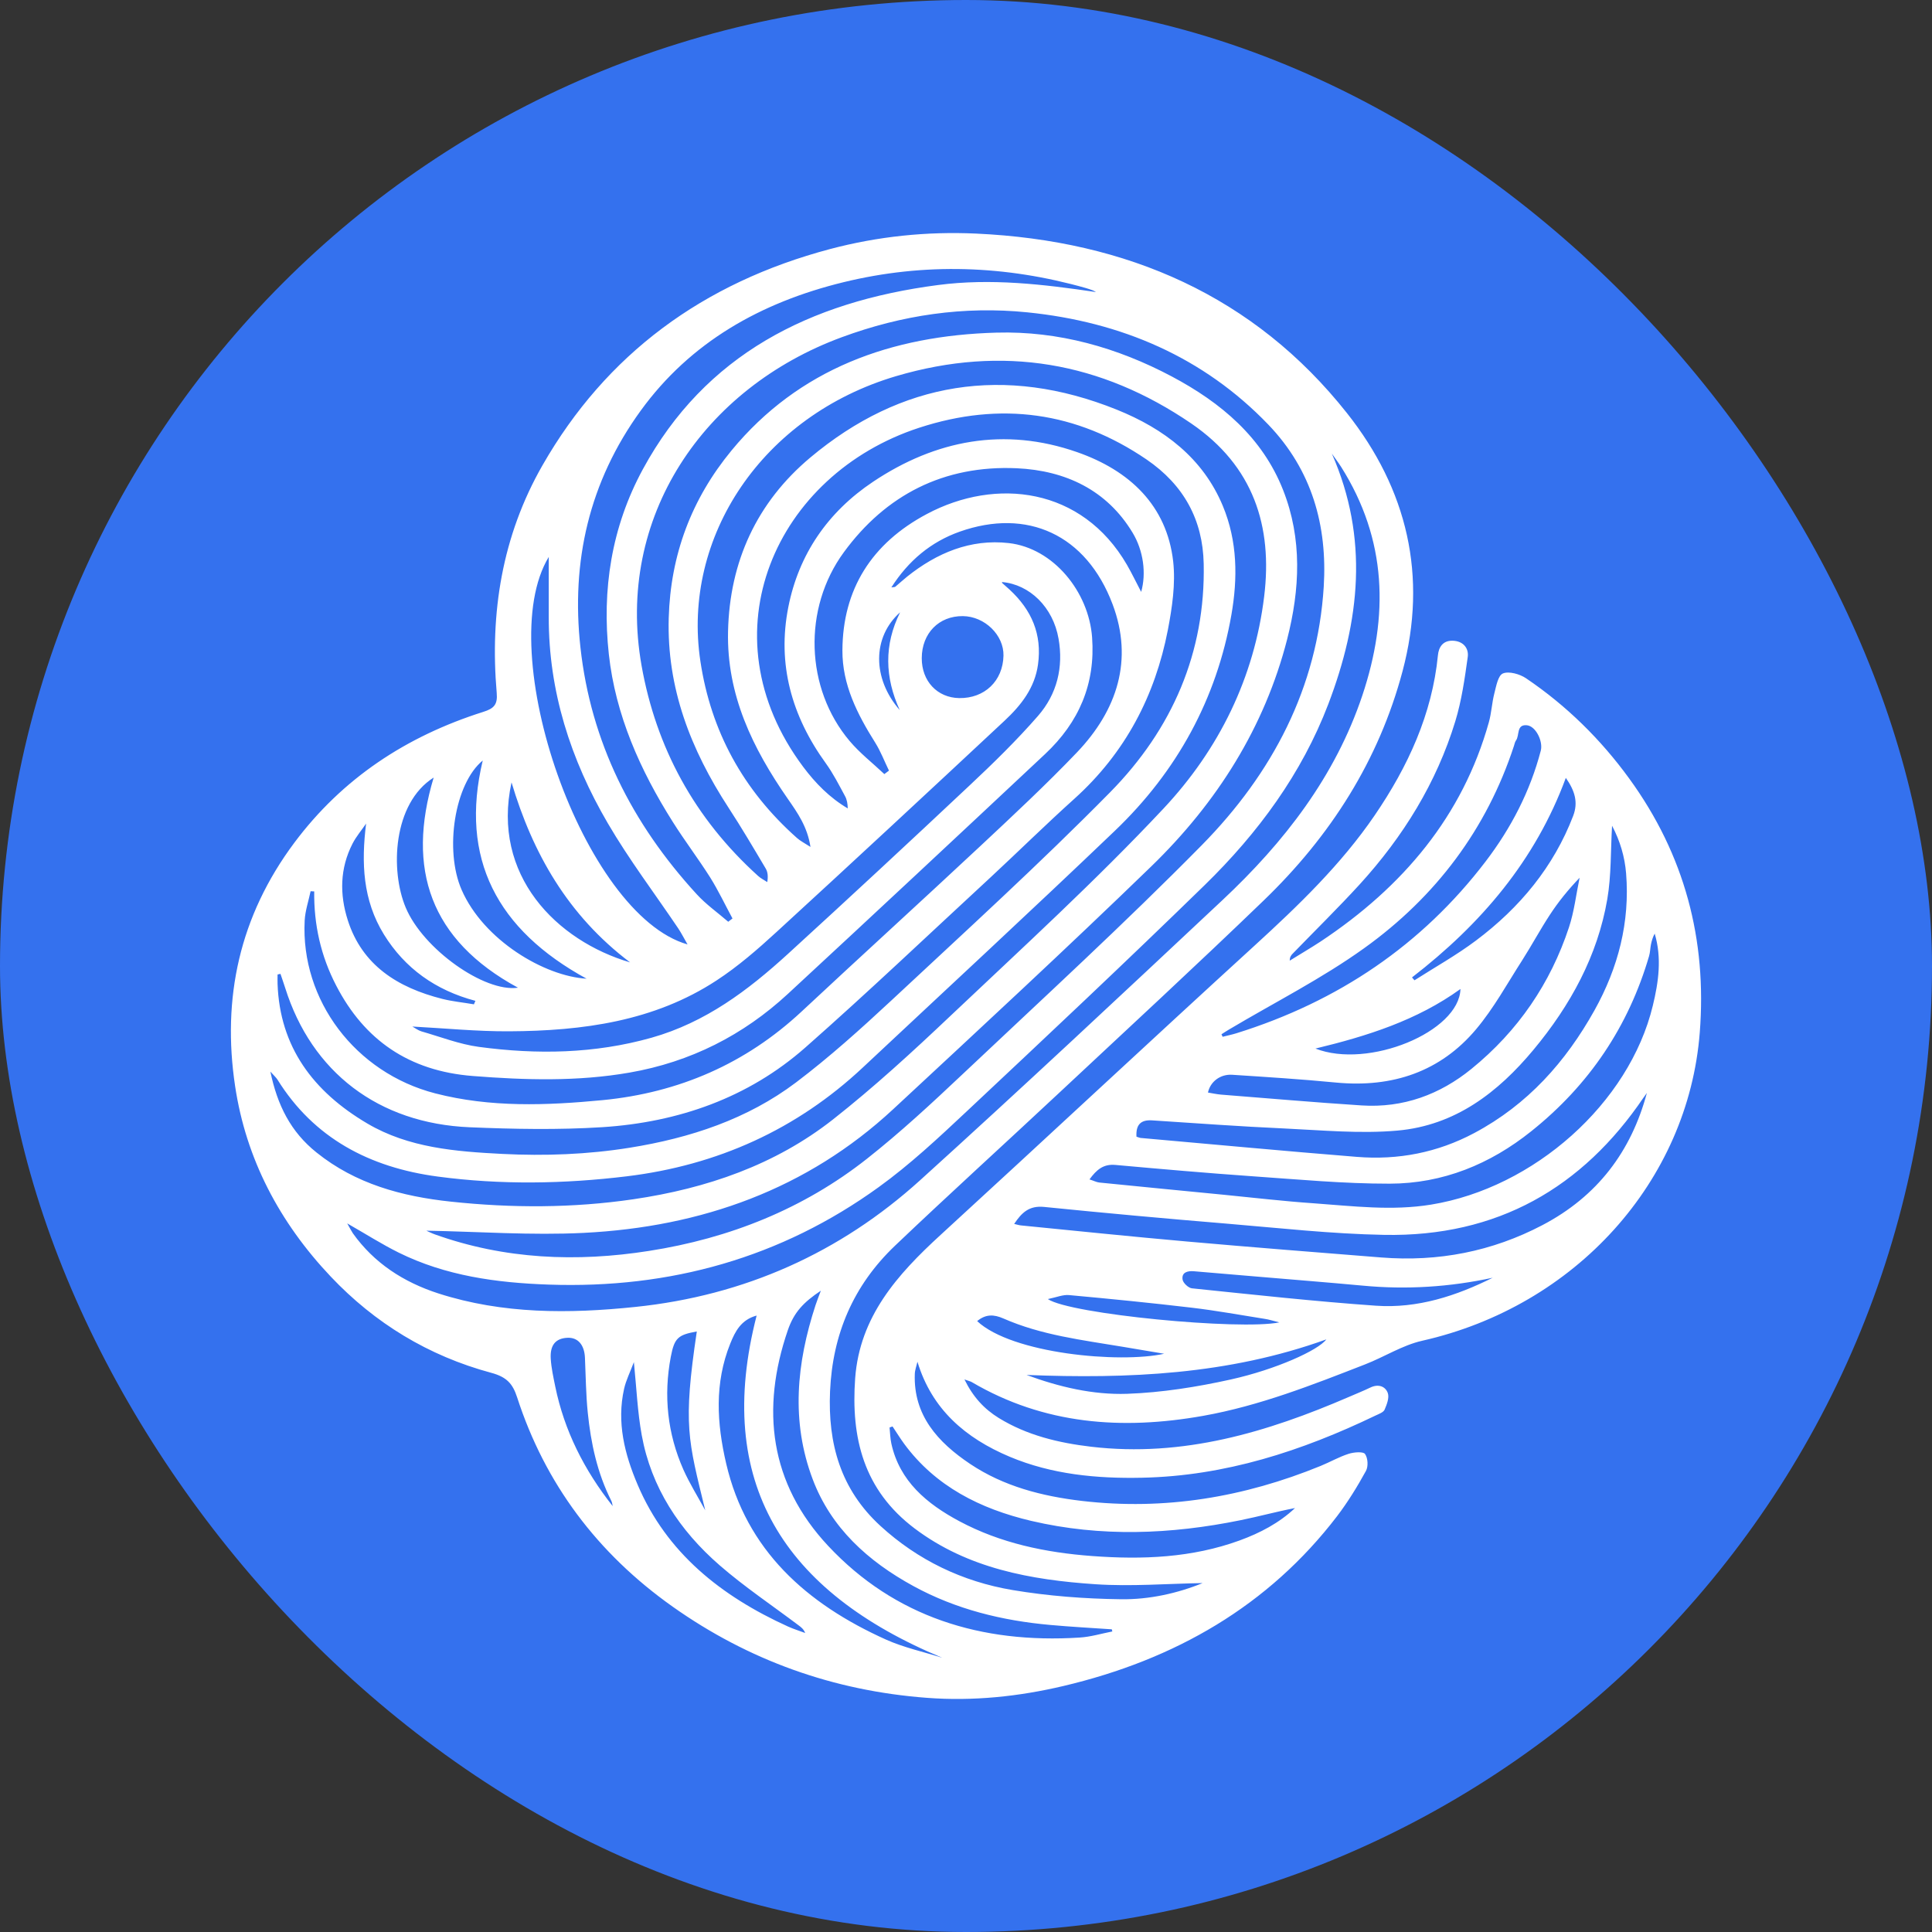
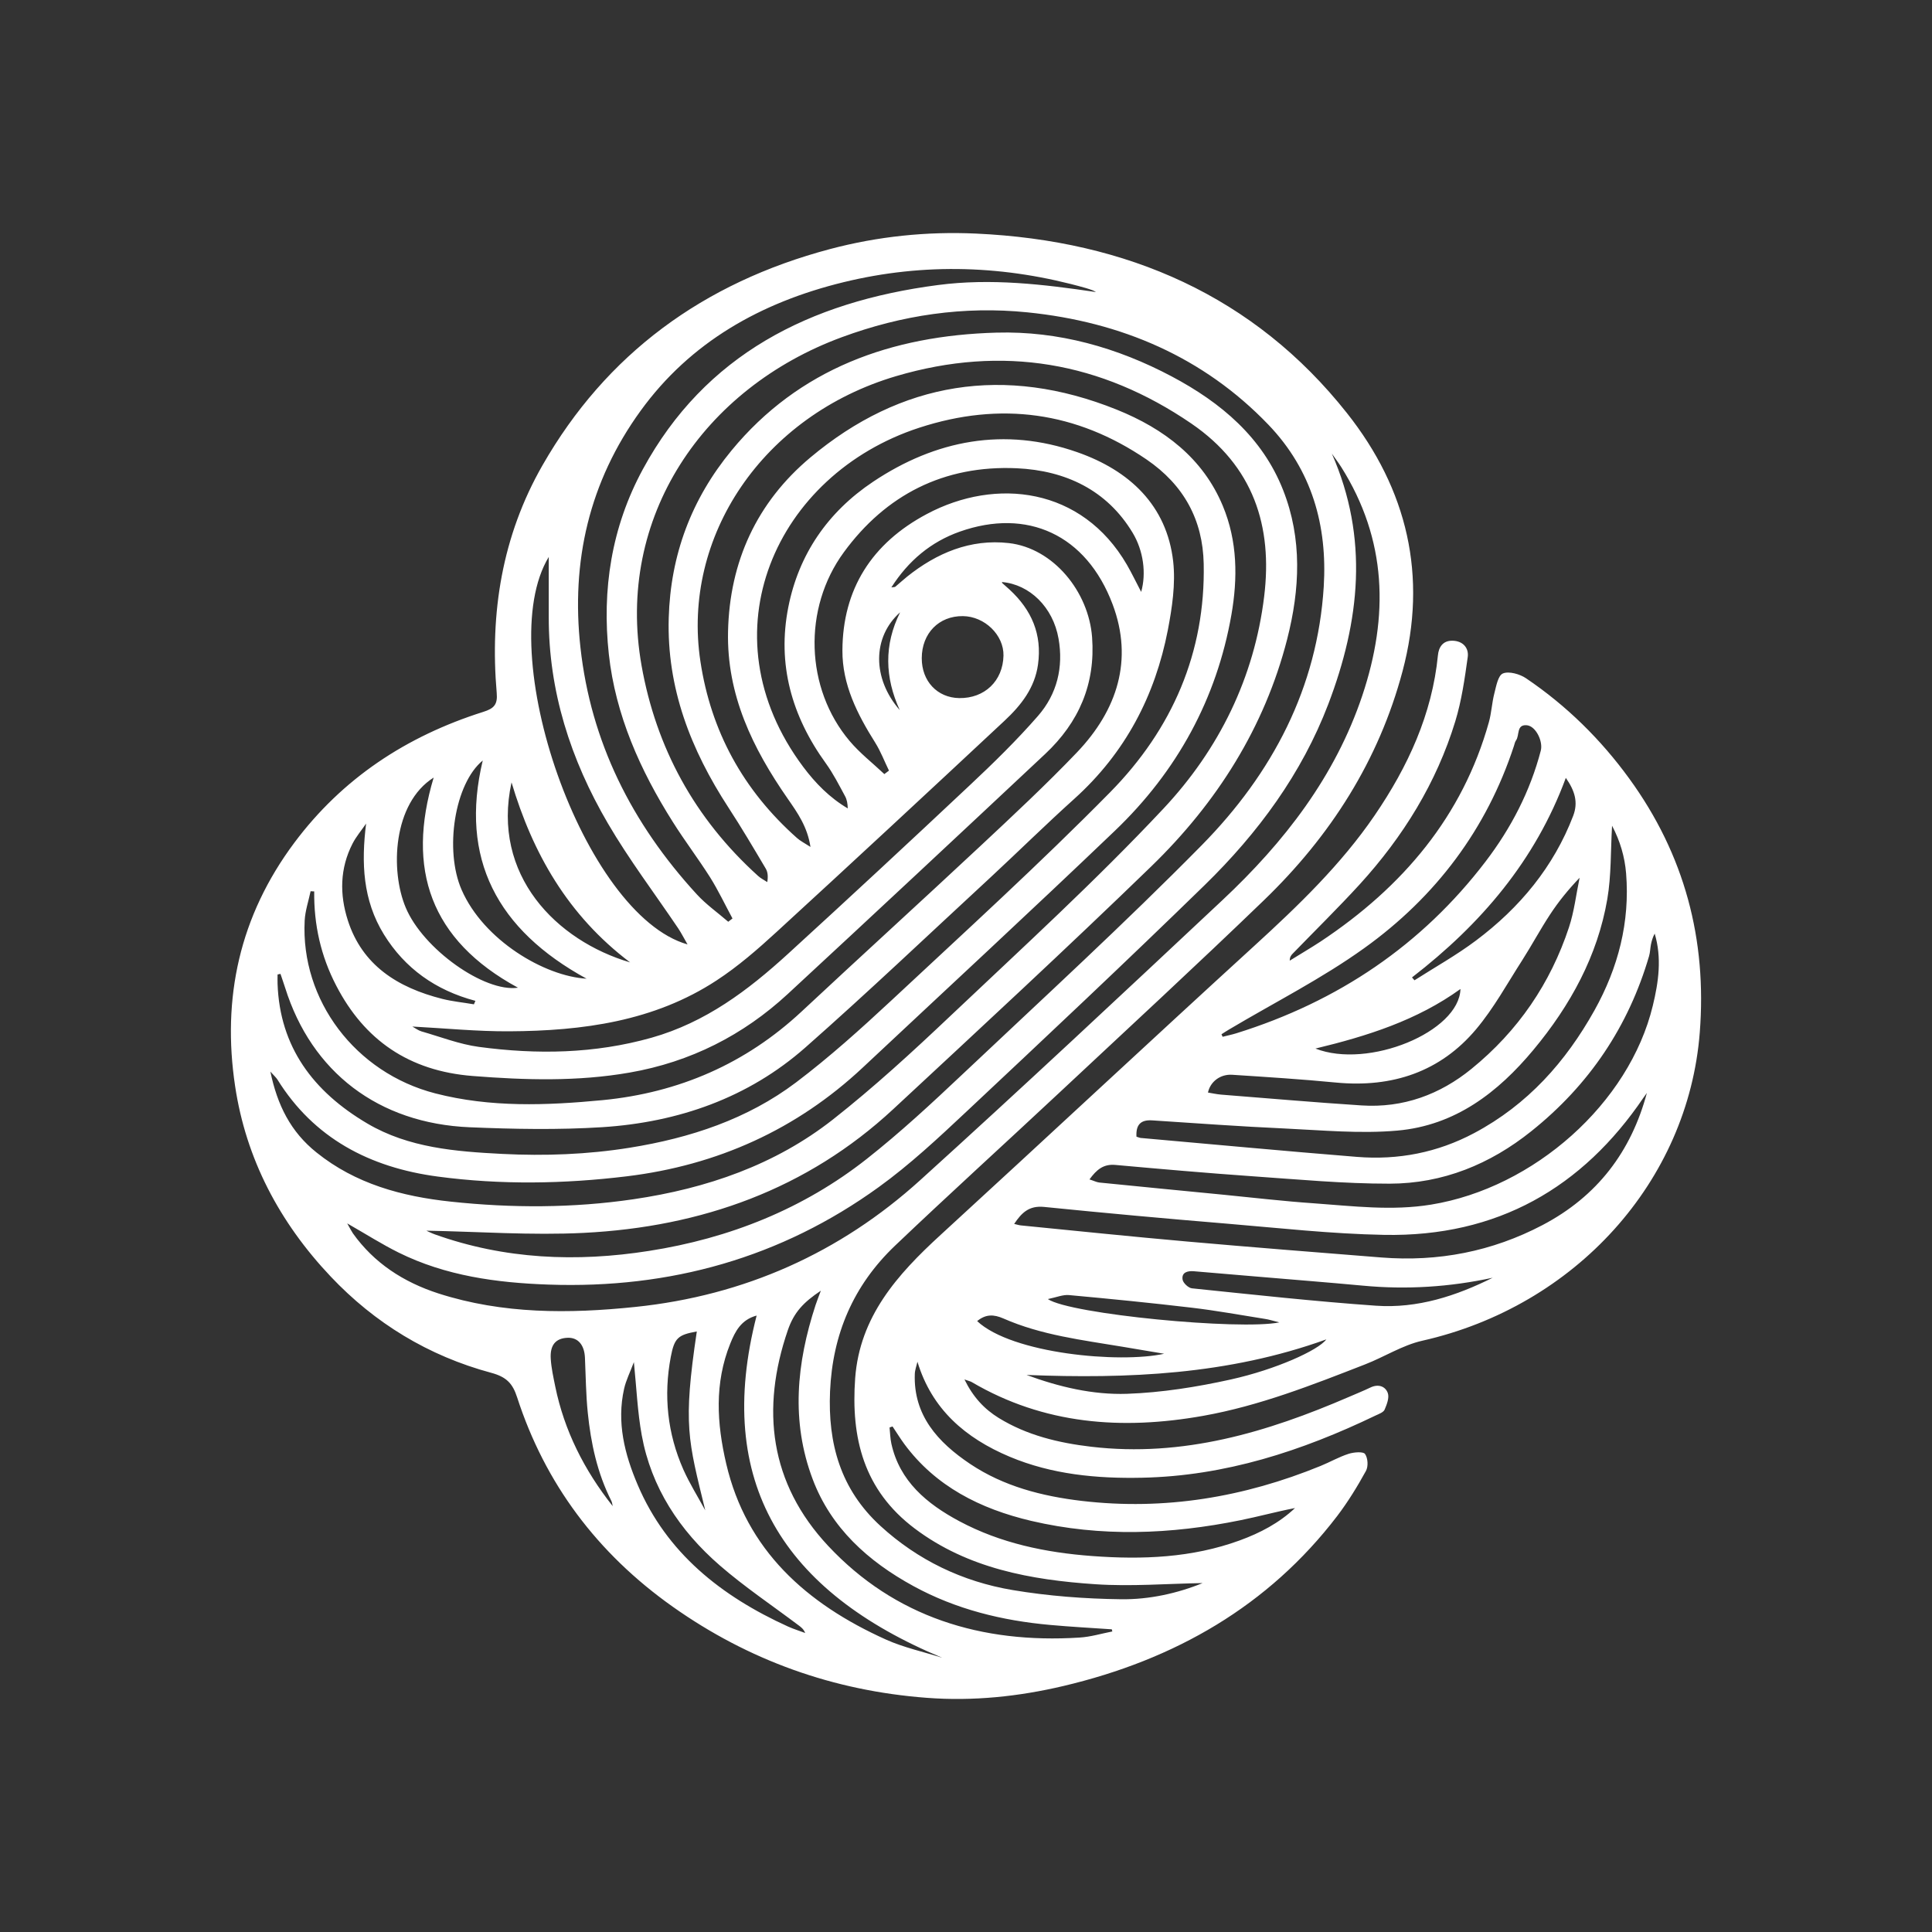
<svg xmlns="http://www.w3.org/2000/svg" width="30" height="30" viewBox="0 0 30 30" fill="none">
  <rect x="0" y="0" width="30" height="30" fill="#333333" stroke="none" />
-   <rect width="30" height="30" rx="15" fill="#3471EE" />
-   <path d="M18.675 24.582C18.125 24.591 17.564 24.637 17.011 24.6C16.007 24.533 15.026 24.354 14.204 23.735C13.409 23.137 13.212 22.326 13.279 21.401C13.35 20.445 13.93 19.794 14.605 19.176C16.233 17.684 17.847 16.176 19.478 14.686C20.162 14.061 20.826 13.422 21.345 12.662C21.863 11.904 22.238 11.09 22.328 10.175C22.34 10.05 22.404 9.946 22.554 9.949C22.72 9.952 22.81 10.065 22.791 10.202C22.744 10.539 22.696 10.879 22.597 11.203C22.306 12.154 21.79 12.991 21.111 13.735C20.776 14.101 20.42 14.45 20.074 14.807C20.049 14.832 20.027 14.86 20.027 14.917C20.187 14.817 20.351 14.722 20.509 14.618C21.786 13.77 22.711 12.673 23.119 11.215C23.16 11.069 23.166 10.914 23.204 10.767C23.233 10.655 23.261 10.488 23.338 10.457C23.431 10.419 23.6 10.467 23.696 10.532C24.326 10.958 24.857 11.482 25.297 12.087C26.161 13.274 26.506 14.593 26.394 16.032C26.214 18.345 24.463 20.283 22.084 20.819C21.775 20.889 21.495 21.071 21.195 21.187C20.376 21.506 19.558 21.829 18.683 21.985C17.423 22.209 16.212 22.12 15.091 21.462C15.072 21.45 15.047 21.445 14.976 21.42C15.11 21.693 15.283 21.879 15.508 22.018C15.945 22.287 16.435 22.405 16.945 22.465C18.37 22.632 19.676 22.24 20.949 21.69C21.059 21.642 21.17 21.598 21.278 21.546C21.401 21.486 21.51 21.525 21.549 21.629C21.576 21.702 21.535 21.808 21.5 21.889C21.482 21.931 21.411 21.956 21.36 21.98C20.217 22.53 19.024 22.92 17.733 22.946C17.03 22.961 16.332 22.895 15.678 22.62C14.989 22.33 14.469 21.882 14.246 21.145C14.232 21.208 14.207 21.272 14.205 21.335C14.182 21.975 14.561 22.395 15.066 22.733C15.584 23.079 16.178 23.233 16.798 23.306C18.087 23.457 19.319 23.248 20.506 22.763C20.653 22.703 20.791 22.623 20.941 22.575C21.021 22.549 21.168 22.537 21.196 22.577C21.241 22.641 21.249 22.771 21.21 22.841C21.077 23.083 20.931 23.321 20.763 23.542C19.697 24.936 18.246 25.771 16.513 26.18C15.818 26.344 15.11 26.418 14.395 26.364C12.939 26.255 11.621 25.78 10.446 24.949C9.272 24.118 8.463 23.034 8.03 21.698C7.962 21.488 7.87 21.382 7.628 21.317C6.65 21.054 5.818 20.544 5.136 19.823C4.338 18.98 3.82 17.993 3.651 16.867C3.445 15.501 3.717 14.229 4.571 13.085C5.314 12.091 6.304 11.434 7.504 11.054C7.669 11.002 7.729 10.942 7.713 10.761C7.606 9.52 7.794 8.324 8.425 7.223C9.412 5.5 10.915 4.391 12.89 3.867C13.631 3.671 14.389 3.592 15.155 3.627C17.505 3.734 19.479 4.6 20.915 6.414C21.854 7.599 22.171 8.946 21.779 10.421C21.41 11.807 20.663 12.98 19.621 13.984C18.576 14.992 17.507 15.978 16.445 16.971C15.598 17.763 14.738 18.543 13.899 19.342C13.248 19.962 12.928 20.721 12.889 21.604C12.854 22.412 13.049 23.125 13.673 23.696C14.251 24.225 14.944 24.559 15.722 24.69C16.276 24.783 16.844 24.826 17.407 24.833C17.846 24.839 18.284 24.741 18.677 24.581L18.675 24.582ZM6.62 19.11C6.644 19.12 6.698 19.148 6.754 19.168C7.836 19.555 8.953 19.601 10.078 19.424C11.329 19.229 12.477 18.77 13.461 17.994C13.981 17.584 14.467 17.133 14.947 16.68C16.194 15.503 17.46 14.343 18.661 13.124C19.761 12.006 20.458 10.678 20.555 9.109C20.613 8.164 20.373 7.3 19.694 6.593C18.689 5.547 17.413 4.998 15.953 4.85C14.967 4.75 14.007 4.891 13.072 5.236C10.927 6.026 9.554 8.027 9.962 10.335C10.188 11.607 10.783 12.708 11.771 13.601C11.812 13.639 11.866 13.665 11.914 13.697C11.929 13.608 11.922 13.539 11.889 13.485C11.701 13.168 11.514 12.85 11.312 12.541C10.725 11.639 10.353 10.685 10.384 9.596C10.412 8.616 10.736 7.751 11.359 6.995C12.404 5.727 13.84 5.21 15.474 5.165C16.438 5.138 17.351 5.398 18.194 5.845C18.964 6.253 19.603 6.795 19.923 7.607C20.224 8.368 20.185 9.151 19.987 9.926C19.637 11.292 18.899 12.462 17.876 13.454C16.561 14.729 15.213 15.975 13.87 17.223C12.534 18.464 10.896 19.052 9.065 19.144C8.249 19.185 7.427 19.124 6.621 19.11H6.62ZM4.198 16.638C4.307 17.163 4.514 17.575 4.915 17.896C5.521 18.383 6.239 18.578 7.001 18.659C7.947 18.76 8.893 18.76 9.835 18.622C10.973 18.455 12.037 18.088 12.933 17.384C13.571 16.882 14.171 16.331 14.758 15.775C15.876 14.717 17.016 13.676 18.065 12.557C18.932 11.633 19.477 10.519 19.63 9.261C19.763 8.172 19.465 7.237 18.498 6.576C17.099 5.621 15.572 5.352 13.917 5.84C11.841 6.453 10.583 8.334 10.876 10.27C11.039 11.351 11.537 12.268 12.375 13.012C12.426 13.058 12.491 13.09 12.585 13.151C12.537 12.836 12.383 12.62 12.233 12.404C11.685 11.616 11.283 10.789 11.305 9.805C11.329 8.72 11.752 7.801 12.582 7.105C13.989 5.925 15.601 5.661 17.341 6.361C18.076 6.657 18.68 7.115 18.988 7.856C19.217 8.406 19.22 8.979 19.121 9.547C18.893 10.847 18.282 11.973 17.31 12.902C16.017 14.139 14.702 15.354 13.396 16.578C12.373 17.536 11.142 18.095 9.73 18.266C8.757 18.384 7.775 18.4 6.8 18.27C5.736 18.129 4.873 17.671 4.309 16.765C4.288 16.732 4.256 16.704 4.197 16.638L4.198 16.638ZM4.355 15.122L4.31 15.132C4.31 15.179 4.308 15.228 4.31 15.276C4.344 16.254 4.861 16.95 5.706 17.447C6.347 17.824 7.076 17.881 7.8 17.918C8.46 17.951 9.121 17.927 9.777 17.822C10.72 17.671 11.607 17.377 12.362 16.807C12.88 16.415 13.364 15.979 13.838 15.538C14.982 14.47 16.142 13.415 17.238 12.302C18.205 11.32 18.72 10.128 18.691 8.753C18.677 8.073 18.383 7.531 17.804 7.135C16.715 6.393 15.536 6.23 14.273 6.642C12.053 7.366 10.921 9.835 12.473 11.909C12.662 12.161 12.88 12.385 13.164 12.553C13.162 12.482 13.152 12.416 13.121 12.361C13.027 12.188 12.938 12.011 12.823 11.852C12.291 11.117 12.066 10.311 12.241 9.427C12.402 8.612 12.85 7.953 13.558 7.48C14.528 6.832 15.597 6.626 16.726 7.021C17.542 7.306 18.118 7.85 18.217 8.717C18.256 9.066 18.201 9.434 18.134 9.784C17.937 10.798 17.478 11.687 16.682 12.404C16.242 12.8 15.82 13.216 15.386 13.619C14.428 14.504 13.484 15.403 12.505 16.266C11.621 17.045 10.537 17.427 9.35 17.503C8.667 17.546 7.977 17.533 7.292 17.504C5.875 17.444 4.839 16.647 4.428 15.339C4.405 15.266 4.379 15.194 4.355 15.122ZM5.391 18.996C5.438 19.078 5.456 19.116 5.479 19.15C5.807 19.611 6.264 19.909 6.809 20.085C7.808 20.406 8.837 20.401 9.865 20.294C11.565 20.118 13.046 19.45 14.285 18.329C15.867 16.897 17.423 15.439 18.979 13.98C19.945 13.075 20.733 12.056 21.154 10.8C21.566 9.567 21.539 8.382 20.825 7.25C20.78 7.18 20.729 7.113 20.681 7.044C21.258 8.357 21.117 9.644 20.626 10.933C20.213 12.014 19.537 12.933 18.706 13.744C17.489 14.931 16.248 16.097 15.006 17.262C14.57 17.671 14.13 18.083 13.644 18.434C12.131 19.528 10.409 20.014 8.516 19.947C7.709 19.919 6.919 19.811 6.19 19.45C5.932 19.322 5.689 19.167 5.39 18.996H5.391ZM4.88 13.842L4.823 13.839C4.791 13.991 4.739 14.142 4.731 14.294C4.667 15.529 5.517 16.658 6.759 16.978C7.614 17.199 8.488 17.166 9.356 17.083C10.545 16.968 11.581 16.514 12.445 15.709C13.366 14.849 14.299 14.001 15.219 13.141C15.729 12.664 16.241 12.187 16.722 11.684C17.351 11.025 17.6 10.245 17.277 9.385C16.868 8.298 15.948 7.886 14.904 8.255C14.454 8.414 14.105 8.708 13.841 9.121C13.88 9.115 13.895 9.117 13.902 9.111C13.964 9.059 14.024 9.004 14.087 8.953C14.544 8.588 15.068 8.365 15.665 8.433C16.357 8.512 16.906 9.188 16.958 9.897C17.011 10.618 16.756 11.214 16.228 11.709C14.899 12.955 13.569 14.198 12.232 15.435C11.542 16.073 10.724 16.49 9.776 16.655C8.968 16.796 8.155 16.772 7.341 16.708C6.35 16.631 5.658 16.149 5.221 15.305C4.981 14.844 4.873 14.357 4.879 13.842H4.88ZM17.018 4.535C17.001 4.526 16.987 4.515 16.969 4.509C16.934 4.496 16.898 4.483 16.862 4.473C15.616 4.119 14.358 4.075 13.098 4.382C11.812 4.696 10.72 5.314 9.95 6.375C9.146 7.482 8.866 8.722 9.013 10.053C9.174 11.519 9.809 12.785 10.818 13.885C10.962 14.043 11.144 14.171 11.308 14.313C11.33 14.296 11.352 14.279 11.374 14.262C11.259 14.049 11.155 13.829 11.027 13.624C10.842 13.332 10.632 13.056 10.448 12.764C9.939 11.959 9.557 11.1 9.454 10.159C9.345 9.16 9.493 8.187 9.983 7.285C10.948 5.509 12.569 4.686 14.565 4.426C15.386 4.318 16.199 4.414 17.018 4.535V4.535ZM15.559 9.037C15.56 9.043 15.559 9.051 15.563 9.054C15.6 9.088 15.637 9.119 15.674 9.153C16.021 9.472 16.183 9.852 16.118 10.319C16.068 10.682 15.855 10.952 15.599 11.191C14.423 12.289 13.245 13.384 12.059 14.471C11.766 14.74 11.461 15.006 11.127 15.224C10.159 15.859 9.047 16.008 7.908 16.014C7.409 16.017 6.911 15.967 6.403 15.94C6.449 15.965 6.493 16 6.543 16.015C6.84 16.1 7.133 16.215 7.436 16.256C8.337 16.377 9.232 16.363 10.116 16.114C10.957 15.876 11.616 15.377 12.232 14.815C13.181 13.948 14.122 13.074 15.057 12.195C15.425 11.85 15.787 11.496 16.117 11.118C16.415 10.777 16.515 10.358 16.437 9.917C16.352 9.428 15.988 9.075 15.56 9.038L15.559 9.037ZM16.918 18.314C16.985 18.335 17.026 18.357 17.068 18.362C17.712 18.427 18.356 18.489 19.001 18.552C19.468 18.598 19.935 18.653 20.403 18.685C21.008 18.728 21.612 18.805 22.223 18.705C23.818 18.445 25.299 17.133 25.665 15.615C25.754 15.249 25.807 14.874 25.694 14.497C25.664 14.552 25.648 14.608 25.636 14.665C25.624 14.725 25.624 14.787 25.607 14.845C25.289 15.932 24.683 16.843 23.776 17.567C23.14 18.076 22.407 18.379 21.577 18.38C20.867 18.381 20.157 18.314 19.448 18.265C18.738 18.215 18.029 18.153 17.32 18.089C17.132 18.072 17.027 18.164 16.918 18.313L16.918 18.314ZM17.646 17.65C17.677 17.659 17.694 17.668 17.712 17.67C18.831 17.769 19.95 17.874 21.07 17.964C21.712 18.016 22.322 17.897 22.89 17.595C23.725 17.151 24.314 16.484 24.758 15.69C25.128 15.027 25.311 14.318 25.25 13.562C25.229 13.305 25.157 13.058 25.032 12.822C25.009 13.214 25.021 13.594 24.958 13.962C24.807 14.841 24.387 15.61 23.811 16.302C23.263 16.96 22.599 17.477 21.696 17.556C21.118 17.607 20.528 17.55 19.945 17.523C19.259 17.492 18.575 17.442 17.89 17.397C17.705 17.385 17.637 17.473 17.647 17.651L17.646 17.65ZM25.573 16.971C25.555 16.995 25.537 17.019 25.521 17.043C24.573 18.441 23.252 19.209 21.491 19.175C20.674 19.16 19.857 19.068 19.041 19C18.097 18.922 17.154 18.836 16.212 18.741C15.979 18.718 15.864 18.831 15.748 19.005C15.793 19.015 15.822 19.025 15.851 19.028C16.71 19.113 17.57 19.202 18.43 19.278C19.436 19.367 20.442 19.446 21.449 19.526C22.334 19.596 23.17 19.433 23.95 19.024C24.807 18.575 25.33 17.877 25.573 16.97V16.971ZM13.732 12.02C13.756 12.002 13.78 11.984 13.804 11.966C13.733 11.821 13.676 11.669 13.591 11.533C13.312 11.09 13.078 10.63 13.081 10.1C13.085 9.152 13.534 8.437 14.393 7.981C15.466 7.41 16.801 7.567 17.499 8.77C17.576 8.903 17.641 9.041 17.72 9.191C17.802 8.903 17.755 8.55 17.587 8.272C17.189 7.611 16.547 7.306 15.789 7.271C14.653 7.22 13.753 7.688 13.104 8.574C12.462 9.449 12.505 10.691 13.192 11.505C13.351 11.694 13.551 11.849 13.732 12.02V12.02ZM18.757 16.965C18.824 16.976 18.891 16.991 18.959 16.997C19.686 17.054 20.414 17.118 21.142 17.165C21.79 17.207 22.36 16.995 22.848 16.598C23.574 16.008 24.076 15.268 24.363 14.399C24.445 14.151 24.474 13.887 24.528 13.63C24.347 13.819 24.197 14.005 24.067 14.204C23.916 14.434 23.786 14.677 23.638 14.909C23.405 15.271 23.197 15.654 22.92 15.983C22.367 16.64 21.624 16.893 20.748 16.81C20.211 16.758 19.672 16.724 19.133 16.689C18.95 16.677 18.793 16.795 18.757 16.966V16.965ZM17.272 25.333C17.269 25.323 17.267 25.311 17.264 25.3C16.945 25.278 16.625 25.261 16.307 25.232C15.559 25.165 14.844 24.989 14.186 24.63C13.474 24.242 12.903 23.721 12.62 22.971C12.279 22.07 12.37 21.165 12.663 20.268C12.684 20.205 12.708 20.144 12.746 20.042C12.478 20.221 12.329 20.376 12.233 20.656C11.813 21.88 11.95 23.034 12.862 24.007C13.894 25.108 15.237 25.525 16.763 25.428C16.934 25.418 17.103 25.366 17.273 25.333H17.272ZM13.859 22.15C13.844 22.156 13.829 22.161 13.813 22.166C13.822 22.25 13.823 22.335 13.841 22.417C13.969 22.998 14.389 23.35 14.898 23.622C15.537 23.963 16.234 24.108 16.958 24.162C17.739 24.22 18.508 24.19 19.249 23.92C19.567 23.804 19.863 23.649 20.109 23.417C19.823 23.472 19.544 23.549 19.261 23.606C18.18 23.826 17.094 23.87 16.012 23.616C15.219 23.429 14.526 23.079 14.041 22.421C13.977 22.333 13.92 22.241 13.86 22.151L13.859 22.15ZM18.967 16.06C18.973 16.073 18.979 16.086 18.985 16.099C19.056 16.081 19.128 16.066 19.197 16.045C20.783 15.551 22.081 14.67 23.067 13.379C23.465 12.858 23.76 12.287 23.925 11.657C23.963 11.512 23.849 11.277 23.711 11.262C23.542 11.245 23.599 11.419 23.54 11.498C23.523 11.522 23.518 11.555 23.508 11.584C23.086 12.871 22.298 13.924 21.182 14.724C20.523 15.197 19.785 15.569 19.083 15.987C19.044 16.01 19.006 16.035 18.967 16.06V16.06ZM8.521 8.648C7.633 10.114 9.061 14.206 10.676 14.665C10.621 14.57 10.581 14.49 10.531 14.415C10.165 13.872 9.767 13.347 9.439 12.785C8.859 11.794 8.518 10.729 8.521 9.58C8.522 9.258 8.521 8.937 8.521 8.648V8.648ZM14.632 25.742C12.162 24.714 11.083 23.015 11.749 20.428C11.508 20.493 11.416 20.673 11.34 20.862C11.092 21.477 11.13 22.102 11.277 22.73C11.59 24.068 12.516 24.901 13.759 25.46C14.036 25.584 14.34 25.649 14.632 25.742V25.742ZM14.313 10.22C14.312 10.577 14.554 10.834 14.894 10.84C15.289 10.846 15.573 10.574 15.582 10.181C15.589 9.862 15.291 9.571 14.952 9.567C14.579 9.563 14.314 9.834 14.313 10.22ZM23.182 19.84C22.512 19.985 21.839 20.028 21.158 19.963C20.608 19.912 20.058 19.869 19.508 19.822C19.186 19.795 18.862 19.768 18.54 19.74C18.438 19.731 18.346 19.758 18.363 19.869C18.371 19.922 18.453 19.999 18.508 20.005C19.46 20.103 20.412 20.208 21.366 20.275C22.012 20.32 22.613 20.123 23.182 19.839L23.182 19.84ZM9.108 15.197C7.721 14.439 7.132 13.334 7.496 11.809C7.057 12.169 6.899 13.201 7.168 13.817C7.509 14.599 8.456 15.16 9.108 15.197H9.108ZM6.734 12.074C6.1 12.474 6.057 13.517 6.3 14.093C6.569 14.736 7.523 15.413 8.043 15.337C6.678 14.596 6.308 13.492 6.734 12.074ZM9.843 21.151C9.785 21.306 9.721 21.432 9.691 21.565C9.574 22.085 9.698 22.58 9.903 23.059C10.352 24.112 11.195 24.784 12.239 25.258C12.324 25.296 12.415 25.324 12.503 25.357C12.478 25.295 12.438 25.266 12.399 25.237C11.99 24.929 11.562 24.642 11.177 24.308C10.55 23.764 10.112 23.096 9.965 22.286C9.899 21.925 9.884 21.555 9.843 21.151H9.843ZM5.686 12.787C5.615 12.891 5.531 12.989 5.474 13.1C5.277 13.485 5.272 13.888 5.401 14.291C5.624 14.987 6.172 15.335 6.869 15.511C7.029 15.551 7.196 15.567 7.359 15.595C7.367 15.577 7.375 15.559 7.382 15.541C6.763 15.377 6.286 15.035 5.962 14.511C5.632 13.976 5.609 13.398 5.685 12.787H5.686ZM21.925 15.177C21.938 15.192 21.951 15.207 21.964 15.222C22.283 15.018 22.616 14.832 22.917 14.606C23.601 14.094 24.125 13.459 24.428 12.669C24.507 12.462 24.458 12.284 24.314 12.079C23.84 13.364 22.996 14.35 21.926 15.177H21.925ZM7.943 12.149C7.628 13.592 8.644 14.608 9.784 14.944C8.814 14.211 8.271 13.247 7.943 12.149ZM15.937 21.349C16.444 21.536 16.971 21.661 17.501 21.643C18.041 21.624 18.586 21.537 19.114 21.42C19.814 21.264 20.47 20.967 20.595 20.798C19.07 21.348 17.513 21.412 15.937 21.35V21.349ZM9.514 23.387C9.507 23.359 9.505 23.33 9.493 23.306C9.274 22.873 9.175 22.41 9.127 21.937C9.098 21.654 9.096 21.367 9.083 21.082C9.074 20.882 8.974 20.767 8.814 20.773C8.63 20.78 8.538 20.884 8.552 21.1C8.561 21.244 8.593 21.387 8.622 21.53C8.762 22.213 9.07 22.826 9.514 23.387L9.514 23.387ZM10.821 20.675C10.526 20.727 10.472 20.777 10.416 21.069C10.302 21.671 10.363 22.258 10.612 22.821C10.709 23.038 10.837 23.242 10.951 23.452C10.686 22.361 10.602 22.135 10.82 20.675H10.821ZM19.866 20.534C19.757 20.507 19.704 20.489 19.649 20.481C19.269 20.421 18.889 20.351 18.507 20.306C17.872 20.231 17.236 20.168 16.6 20.11C16.506 20.101 16.407 20.144 16.271 20.172C16.615 20.407 19.254 20.659 19.865 20.534L19.866 20.534ZM20.426 16.282C21.247 16.604 22.659 16.023 22.678 15.357C22.002 15.845 21.227 16.089 20.426 16.282ZM15.173 20.514C15.715 21.022 17.388 21.173 18.077 21.021C17.827 20.979 17.631 20.946 17.435 20.913C16.806 20.808 16.168 20.732 15.58 20.473C15.433 20.409 15.308 20.403 15.173 20.514ZM13.971 11.026C13.74 10.52 13.724 10.015 13.977 9.508C13.545 9.891 13.542 10.535 13.971 11.026Z" fill="white" />
+   <path d="M18.675 24.582C18.125 24.591 17.564 24.637 17.011 24.6C16.007 24.533 15.026 24.354 14.204 23.735C13.409 23.137 13.212 22.326 13.279 21.401C13.35 20.445 13.93 19.794 14.605 19.176C16.233 17.684 17.847 16.176 19.478 14.686C20.162 14.061 20.826 13.422 21.345 12.662C21.863 11.904 22.238 11.09 22.328 10.175C22.34 10.05 22.404 9.946 22.554 9.949C22.72 9.952 22.81 10.065 22.791 10.202C22.744 10.539 22.696 10.879 22.597 11.203C22.306 12.154 21.79 12.991 21.111 13.735C20.776 14.101 20.42 14.45 20.074 14.807C20.049 14.832 20.027 14.86 20.027 14.917C20.187 14.817 20.351 14.722 20.509 14.618C21.786 13.77 22.711 12.673 23.119 11.215C23.16 11.069 23.166 10.914 23.204 10.767C23.233 10.655 23.261 10.488 23.338 10.457C23.431 10.419 23.6 10.467 23.696 10.532C24.326 10.958 24.857 11.482 25.297 12.087C26.161 13.274 26.506 14.593 26.394 16.032C26.214 18.345 24.463 20.283 22.084 20.819C21.775 20.889 21.495 21.071 21.195 21.187C20.376 21.506 19.558 21.829 18.683 21.985C17.423 22.209 16.212 22.12 15.091 21.462C15.072 21.45 15.047 21.445 14.976 21.42C15.11 21.693 15.283 21.879 15.508 22.018C15.945 22.287 16.435 22.405 16.945 22.465C18.37 22.632 19.676 22.24 20.949 21.69C21.059 21.642 21.17 21.598 21.278 21.546C21.401 21.486 21.51 21.525 21.549 21.629C21.576 21.702 21.535 21.808 21.5 21.889C21.482 21.931 21.411 21.956 21.36 21.98C20.217 22.53 19.024 22.92 17.733 22.946C17.03 22.961 16.332 22.895 15.678 22.62C14.989 22.33 14.469 21.882 14.246 21.145C14.232 21.208 14.207 21.272 14.205 21.335C14.182 21.975 14.561 22.395 15.066 22.733C15.584 23.079 16.178 23.233 16.798 23.306C18.087 23.457 19.319 23.248 20.506 22.763C20.653 22.703 20.791 22.623 20.941 22.575C21.021 22.549 21.168 22.537 21.196 22.577C21.241 22.641 21.249 22.771 21.21 22.841C21.077 23.083 20.931 23.321 20.763 23.542C19.697 24.936 18.246 25.771 16.513 26.18C15.818 26.344 15.11 26.418 14.395 26.364C12.939 26.255 11.621 25.78 10.446 24.949C9.272 24.118 8.463 23.034 8.03 21.698C7.962 21.488 7.87 21.382 7.628 21.317C6.65 21.054 5.818 20.544 5.136 19.823C4.338 18.98 3.82 17.993 3.651 16.867C3.445 15.501 3.717 14.229 4.571 13.085C5.314 12.091 6.304 11.434 7.504 11.054C7.669 11.002 7.729 10.942 7.713 10.761C7.606 9.52 7.794 8.324 8.425 7.223C9.412 5.5 10.915 4.391 12.89 3.867C13.631 3.671 14.389 3.592 15.155 3.627C17.505 3.734 19.479 4.6 20.915 6.414C21.854 7.599 22.171 8.946 21.779 10.421C21.41 11.807 20.663 12.98 19.621 13.984C18.576 14.992 17.507 15.978 16.445 16.971C15.598 17.763 14.738 18.543 13.899 19.342C13.248 19.962 12.928 20.721 12.889 21.604C12.854 22.412 13.049 23.125 13.673 23.696C14.251 24.225 14.944 24.559 15.722 24.69C16.276 24.783 16.844 24.826 17.407 24.833C17.846 24.839 18.284 24.741 18.677 24.581L18.675 24.582ZM6.62 19.11C6.644 19.12 6.698 19.148 6.754 19.168C7.836 19.555 8.953 19.601 10.078 19.424C11.329 19.229 12.477 18.77 13.461 17.994C13.981 17.584 14.467 17.133 14.947 16.68C16.194 15.503 17.46 14.343 18.661 13.124C19.761 12.006 20.458 10.678 20.555 9.109C20.613 8.164 20.373 7.3 19.694 6.593C18.689 5.547 17.413 4.998 15.953 4.85C14.967 4.75 14.007 4.891 13.072 5.236C10.927 6.026 9.554 8.027 9.962 10.335C10.188 11.607 10.783 12.708 11.771 13.601C11.812 13.639 11.866 13.665 11.914 13.697C11.929 13.608 11.922 13.539 11.889 13.485C11.701 13.168 11.514 12.85 11.312 12.541C10.725 11.639 10.353 10.685 10.384 9.596C10.412 8.616 10.736 7.751 11.359 6.995C12.404 5.727 13.84 5.21 15.474 5.165C16.438 5.138 17.351 5.398 18.194 5.845C18.964 6.253 19.603 6.795 19.923 7.607C20.224 8.368 20.185 9.151 19.987 9.926C19.637 11.292 18.899 12.462 17.876 13.454C16.561 14.729 15.213 15.975 13.87 17.223C12.534 18.464 10.896 19.052 9.065 19.144C8.249 19.185 7.427 19.124 6.621 19.11H6.62ZM4.198 16.638C4.307 17.163 4.514 17.575 4.915 17.896C5.521 18.383 6.239 18.578 7.001 18.659C7.947 18.76 8.893 18.76 9.835 18.622C10.973 18.455 12.037 18.088 12.933 17.384C13.571 16.882 14.171 16.331 14.758 15.775C15.876 14.717 17.016 13.676 18.065 12.557C18.932 11.633 19.477 10.519 19.63 9.261C19.763 8.172 19.465 7.237 18.498 6.576C17.099 5.621 15.572 5.352 13.917 5.84C11.841 6.453 10.583 8.334 10.876 10.27C11.039 11.351 11.537 12.268 12.375 13.012C12.426 13.058 12.491 13.09 12.585 13.151C12.537 12.836 12.383 12.62 12.233 12.404C11.685 11.616 11.283 10.789 11.305 9.805C11.329 8.72 11.752 7.801 12.582 7.105C13.989 5.925 15.601 5.661 17.341 6.361C18.076 6.657 18.68 7.115 18.988 7.856C19.217 8.406 19.22 8.979 19.121 9.547C18.893 10.847 18.282 11.973 17.31 12.902C16.017 14.139 14.702 15.354 13.396 16.578C12.373 17.536 11.142 18.095 9.73 18.266C8.757 18.384 7.775 18.4 6.8 18.27C5.736 18.129 4.873 17.671 4.309 16.765C4.288 16.732 4.256 16.704 4.197 16.638L4.198 16.638M4.355 15.122L4.31 15.132C4.31 15.179 4.308 15.228 4.31 15.276C4.344 16.254 4.861 16.95 5.706 17.447C6.347 17.824 7.076 17.881 7.8 17.918C8.46 17.951 9.121 17.927 9.777 17.822C10.72 17.671 11.607 17.377 12.362 16.807C12.88 16.415 13.364 15.979 13.838 15.538C14.982 14.47 16.142 13.415 17.238 12.302C18.205 11.32 18.72 10.128 18.691 8.753C18.677 8.073 18.383 7.531 17.804 7.135C16.715 6.393 15.536 6.23 14.273 6.642C12.053 7.366 10.921 9.835 12.473 11.909C12.662 12.161 12.88 12.385 13.164 12.553C13.162 12.482 13.152 12.416 13.121 12.361C13.027 12.188 12.938 12.011 12.823 11.852C12.291 11.117 12.066 10.311 12.241 9.427C12.402 8.612 12.85 7.953 13.558 7.48C14.528 6.832 15.597 6.626 16.726 7.021C17.542 7.306 18.118 7.85 18.217 8.717C18.256 9.066 18.201 9.434 18.134 9.784C17.937 10.798 17.478 11.687 16.682 12.404C16.242 12.8 15.82 13.216 15.386 13.619C14.428 14.504 13.484 15.403 12.505 16.266C11.621 17.045 10.537 17.427 9.35 17.503C8.667 17.546 7.977 17.533 7.292 17.504C5.875 17.444 4.839 16.647 4.428 15.339C4.405 15.266 4.379 15.194 4.355 15.122ZM5.391 18.996C5.438 19.078 5.456 19.116 5.479 19.15C5.807 19.611 6.264 19.909 6.809 20.085C7.808 20.406 8.837 20.401 9.865 20.294C11.565 20.118 13.046 19.45 14.285 18.329C15.867 16.897 17.423 15.439 18.979 13.98C19.945 13.075 20.733 12.056 21.154 10.8C21.566 9.567 21.539 8.382 20.825 7.25C20.78 7.18 20.729 7.113 20.681 7.044C21.258 8.357 21.117 9.644 20.626 10.933C20.213 12.014 19.537 12.933 18.706 13.744C17.489 14.931 16.248 16.097 15.006 17.262C14.57 17.671 14.13 18.083 13.644 18.434C12.131 19.528 10.409 20.014 8.516 19.947C7.709 19.919 6.919 19.811 6.19 19.45C5.932 19.322 5.689 19.167 5.39 18.996H5.391ZM4.88 13.842L4.823 13.839C4.791 13.991 4.739 14.142 4.731 14.294C4.667 15.529 5.517 16.658 6.759 16.978C7.614 17.199 8.488 17.166 9.356 17.083C10.545 16.968 11.581 16.514 12.445 15.709C13.366 14.849 14.299 14.001 15.219 13.141C15.729 12.664 16.241 12.187 16.722 11.684C17.351 11.025 17.6 10.245 17.277 9.385C16.868 8.298 15.948 7.886 14.904 8.255C14.454 8.414 14.105 8.708 13.841 9.121C13.88 9.115 13.895 9.117 13.902 9.111C13.964 9.059 14.024 9.004 14.087 8.953C14.544 8.588 15.068 8.365 15.665 8.433C16.357 8.512 16.906 9.188 16.958 9.897C17.011 10.618 16.756 11.214 16.228 11.709C14.899 12.955 13.569 14.198 12.232 15.435C11.542 16.073 10.724 16.49 9.776 16.655C8.968 16.796 8.155 16.772 7.341 16.708C6.35 16.631 5.658 16.149 5.221 15.305C4.981 14.844 4.873 14.357 4.879 13.842H4.88ZM17.018 4.535C17.001 4.526 16.987 4.515 16.969 4.509C16.934 4.496 16.898 4.483 16.862 4.473C15.616 4.119 14.358 4.075 13.098 4.382C11.812 4.696 10.72 5.314 9.95 6.375C9.146 7.482 8.866 8.722 9.013 10.053C9.174 11.519 9.809 12.785 10.818 13.885C10.962 14.043 11.144 14.171 11.308 14.313C11.33 14.296 11.352 14.279 11.374 14.262C11.259 14.049 11.155 13.829 11.027 13.624C10.842 13.332 10.632 13.056 10.448 12.764C9.939 11.959 9.557 11.1 9.454 10.159C9.345 9.16 9.493 8.187 9.983 7.285C10.948 5.509 12.569 4.686 14.565 4.426C15.386 4.318 16.199 4.414 17.018 4.535V4.535ZM15.559 9.037C15.56 9.043 15.559 9.051 15.563 9.054C15.6 9.088 15.637 9.119 15.674 9.153C16.021 9.472 16.183 9.852 16.118 10.319C16.068 10.682 15.855 10.952 15.599 11.191C14.423 12.289 13.245 13.384 12.059 14.471C11.766 14.74 11.461 15.006 11.127 15.224C10.159 15.859 9.047 16.008 7.908 16.014C7.409 16.017 6.911 15.967 6.403 15.94C6.449 15.965 6.493 16 6.543 16.015C6.84 16.1 7.133 16.215 7.436 16.256C8.337 16.377 9.232 16.363 10.116 16.114C10.957 15.876 11.616 15.377 12.232 14.815C13.181 13.948 14.122 13.074 15.057 12.195C15.425 11.85 15.787 11.496 16.117 11.118C16.415 10.777 16.515 10.358 16.437 9.917C16.352 9.428 15.988 9.075 15.56 9.038L15.559 9.037ZM16.918 18.314C16.985 18.335 17.026 18.357 17.068 18.362C17.712 18.427 18.356 18.489 19.001 18.552C19.468 18.598 19.935 18.653 20.403 18.685C21.008 18.728 21.612 18.805 22.223 18.705C23.818 18.445 25.299 17.133 25.665 15.615C25.754 15.249 25.807 14.874 25.694 14.497C25.664 14.552 25.648 14.608 25.636 14.665C25.624 14.725 25.624 14.787 25.607 14.845C25.289 15.932 24.683 16.843 23.776 17.567C23.14 18.076 22.407 18.379 21.577 18.38C20.867 18.381 20.157 18.314 19.448 18.265C18.738 18.215 18.029 18.153 17.32 18.089C17.132 18.072 17.027 18.164 16.918 18.313L16.918 18.314ZM17.646 17.65C17.677 17.659 17.694 17.668 17.712 17.67C18.831 17.769 19.95 17.874 21.07 17.964C21.712 18.016 22.322 17.897 22.89 17.595C23.725 17.151 24.314 16.484 24.758 15.69C25.128 15.027 25.311 14.318 25.25 13.562C25.229 13.305 25.157 13.058 25.032 12.822C25.009 13.214 25.021 13.594 24.958 13.962C24.807 14.841 24.387 15.61 23.811 16.302C23.263 16.96 22.599 17.477 21.696 17.556C21.118 17.607 20.528 17.55 19.945 17.523C19.259 17.492 18.575 17.442 17.89 17.397C17.705 17.385 17.637 17.473 17.647 17.651L17.646 17.65ZM25.573 16.971C25.555 16.995 25.537 17.019 25.521 17.043C24.573 18.441 23.252 19.209 21.491 19.175C20.674 19.16 19.857 19.068 19.041 19C18.097 18.922 17.154 18.836 16.212 18.741C15.979 18.718 15.864 18.831 15.748 19.005C15.793 19.015 15.822 19.025 15.851 19.028C16.71 19.113 17.57 19.202 18.43 19.278C19.436 19.367 20.442 19.446 21.449 19.526C22.334 19.596 23.17 19.433 23.95 19.024C24.807 18.575 25.33 17.877 25.573 16.97V16.971ZM13.732 12.02C13.756 12.002 13.78 11.984 13.804 11.966C13.733 11.821 13.676 11.669 13.591 11.533C13.312 11.09 13.078 10.63 13.081 10.1C13.085 9.152 13.534 8.437 14.393 7.981C15.466 7.41 16.801 7.567 17.499 8.77C17.576 8.903 17.641 9.041 17.72 9.191C17.802 8.903 17.755 8.55 17.587 8.272C17.189 7.611 16.547 7.306 15.789 7.271C14.653 7.22 13.753 7.688 13.104 8.574C12.462 9.449 12.505 10.691 13.192 11.505C13.351 11.694 13.551 11.849 13.732 12.02V12.02ZM18.757 16.965C18.824 16.976 18.891 16.991 18.959 16.997C19.686 17.054 20.414 17.118 21.142 17.165C21.79 17.207 22.36 16.995 22.848 16.598C23.574 16.008 24.076 15.268 24.363 14.399C24.445 14.151 24.474 13.887 24.528 13.63C24.347 13.819 24.197 14.005 24.067 14.204C23.916 14.434 23.786 14.677 23.638 14.909C23.405 15.271 23.197 15.654 22.92 15.983C22.367 16.64 21.624 16.893 20.748 16.81C20.211 16.758 19.672 16.724 19.133 16.689C18.95 16.677 18.793 16.795 18.757 16.966V16.965ZM17.272 25.333C17.269 25.323 17.267 25.311 17.264 25.3C16.945 25.278 16.625 25.261 16.307 25.232C15.559 25.165 14.844 24.989 14.186 24.63C13.474 24.242 12.903 23.721 12.62 22.971C12.279 22.07 12.37 21.165 12.663 20.268C12.684 20.205 12.708 20.144 12.746 20.042C12.478 20.221 12.329 20.376 12.233 20.656C11.813 21.88 11.95 23.034 12.862 24.007C13.894 25.108 15.237 25.525 16.763 25.428C16.934 25.418 17.103 25.366 17.273 25.333H17.272ZM13.859 22.15C13.844 22.156 13.829 22.161 13.813 22.166C13.822 22.25 13.823 22.335 13.841 22.417C13.969 22.998 14.389 23.35 14.898 23.622C15.537 23.963 16.234 24.108 16.958 24.162C17.739 24.22 18.508 24.19 19.249 23.92C19.567 23.804 19.863 23.649 20.109 23.417C19.823 23.472 19.544 23.549 19.261 23.606C18.18 23.826 17.094 23.87 16.012 23.616C15.219 23.429 14.526 23.079 14.041 22.421C13.977 22.333 13.92 22.241 13.86 22.151L13.859 22.15ZM18.967 16.06C18.973 16.073 18.979 16.086 18.985 16.099C19.056 16.081 19.128 16.066 19.197 16.045C20.783 15.551 22.081 14.67 23.067 13.379C23.465 12.858 23.76 12.287 23.925 11.657C23.963 11.512 23.849 11.277 23.711 11.262C23.542 11.245 23.599 11.419 23.54 11.498C23.523 11.522 23.518 11.555 23.508 11.584C23.086 12.871 22.298 13.924 21.182 14.724C20.523 15.197 19.785 15.569 19.083 15.987C19.044 16.01 19.006 16.035 18.967 16.06V16.06ZM8.521 8.648C7.633 10.114 9.061 14.206 10.676 14.665C10.621 14.57 10.581 14.49 10.531 14.415C10.165 13.872 9.767 13.347 9.439 12.785C8.859 11.794 8.518 10.729 8.521 9.58C8.522 9.258 8.521 8.937 8.521 8.648V8.648ZM14.632 25.742C12.162 24.714 11.083 23.015 11.749 20.428C11.508 20.493 11.416 20.673 11.34 20.862C11.092 21.477 11.13 22.102 11.277 22.73C11.59 24.068 12.516 24.901 13.759 25.46C14.036 25.584 14.34 25.649 14.632 25.742V25.742ZM14.313 10.22C14.312 10.577 14.554 10.834 14.894 10.84C15.289 10.846 15.573 10.574 15.582 10.181C15.589 9.862 15.291 9.571 14.952 9.567C14.579 9.563 14.314 9.834 14.313 10.22ZM23.182 19.84C22.512 19.985 21.839 20.028 21.158 19.963C20.608 19.912 20.058 19.869 19.508 19.822C19.186 19.795 18.862 19.768 18.54 19.74C18.438 19.731 18.346 19.758 18.363 19.869C18.371 19.922 18.453 19.999 18.508 20.005C19.46 20.103 20.412 20.208 21.366 20.275C22.012 20.32 22.613 20.123 23.182 19.839L23.182 19.84ZM9.108 15.197C7.721 14.439 7.132 13.334 7.496 11.809C7.057 12.169 6.899 13.201 7.168 13.817C7.509 14.599 8.456 15.16 9.108 15.197H9.108ZM6.734 12.074C6.1 12.474 6.057 13.517 6.3 14.093C6.569 14.736 7.523 15.413 8.043 15.337C6.678 14.596 6.308 13.492 6.734 12.074ZM9.843 21.151C9.785 21.306 9.721 21.432 9.691 21.565C9.574 22.085 9.698 22.58 9.903 23.059C10.352 24.112 11.195 24.784 12.239 25.258C12.324 25.296 12.415 25.324 12.503 25.357C12.478 25.295 12.438 25.266 12.399 25.237C11.99 24.929 11.562 24.642 11.177 24.308C10.55 23.764 10.112 23.096 9.965 22.286C9.899 21.925 9.884 21.555 9.843 21.151H9.843ZM5.686 12.787C5.615 12.891 5.531 12.989 5.474 13.1C5.277 13.485 5.272 13.888 5.401 14.291C5.624 14.987 6.172 15.335 6.869 15.511C7.029 15.551 7.196 15.567 7.359 15.595C7.367 15.577 7.375 15.559 7.382 15.541C6.763 15.377 6.286 15.035 5.962 14.511C5.632 13.976 5.609 13.398 5.685 12.787H5.686ZM21.925 15.177C21.938 15.192 21.951 15.207 21.964 15.222C22.283 15.018 22.616 14.832 22.917 14.606C23.601 14.094 24.125 13.459 24.428 12.669C24.507 12.462 24.458 12.284 24.314 12.079C23.84 13.364 22.996 14.35 21.926 15.177H21.925ZM7.943 12.149C7.628 13.592 8.644 14.608 9.784 14.944C8.814 14.211 8.271 13.247 7.943 12.149ZM15.937 21.349C16.444 21.536 16.971 21.661 17.501 21.643C18.041 21.624 18.586 21.537 19.114 21.42C19.814 21.264 20.47 20.967 20.595 20.798C19.07 21.348 17.513 21.412 15.937 21.35V21.349ZM9.514 23.387C9.507 23.359 9.505 23.33 9.493 23.306C9.274 22.873 9.175 22.41 9.127 21.937C9.098 21.654 9.096 21.367 9.083 21.082C9.074 20.882 8.974 20.767 8.814 20.773C8.63 20.78 8.538 20.884 8.552 21.1C8.561 21.244 8.593 21.387 8.622 21.53C8.762 22.213 9.07 22.826 9.514 23.387L9.514 23.387ZM10.821 20.675C10.526 20.727 10.472 20.777 10.416 21.069C10.302 21.671 10.363 22.258 10.612 22.821C10.709 23.038 10.837 23.242 10.951 23.452C10.686 22.361 10.602 22.135 10.82 20.675H10.821ZM19.866 20.534C19.757 20.507 19.704 20.489 19.649 20.481C19.269 20.421 18.889 20.351 18.507 20.306C17.872 20.231 17.236 20.168 16.6 20.11C16.506 20.101 16.407 20.144 16.271 20.172C16.615 20.407 19.254 20.659 19.865 20.534L19.866 20.534ZM20.426 16.282C21.247 16.604 22.659 16.023 22.678 15.357C22.002 15.845 21.227 16.089 20.426 16.282ZM15.173 20.514C15.715 21.022 17.388 21.173 18.077 21.021C17.827 20.979 17.631 20.946 17.435 20.913C16.806 20.808 16.168 20.732 15.58 20.473C15.433 20.409 15.308 20.403 15.173 20.514ZM13.971 11.026C13.74 10.52 13.724 10.015 13.977 9.508C13.545 9.891 13.542 10.535 13.971 11.026Z" fill="white" />
</svg>